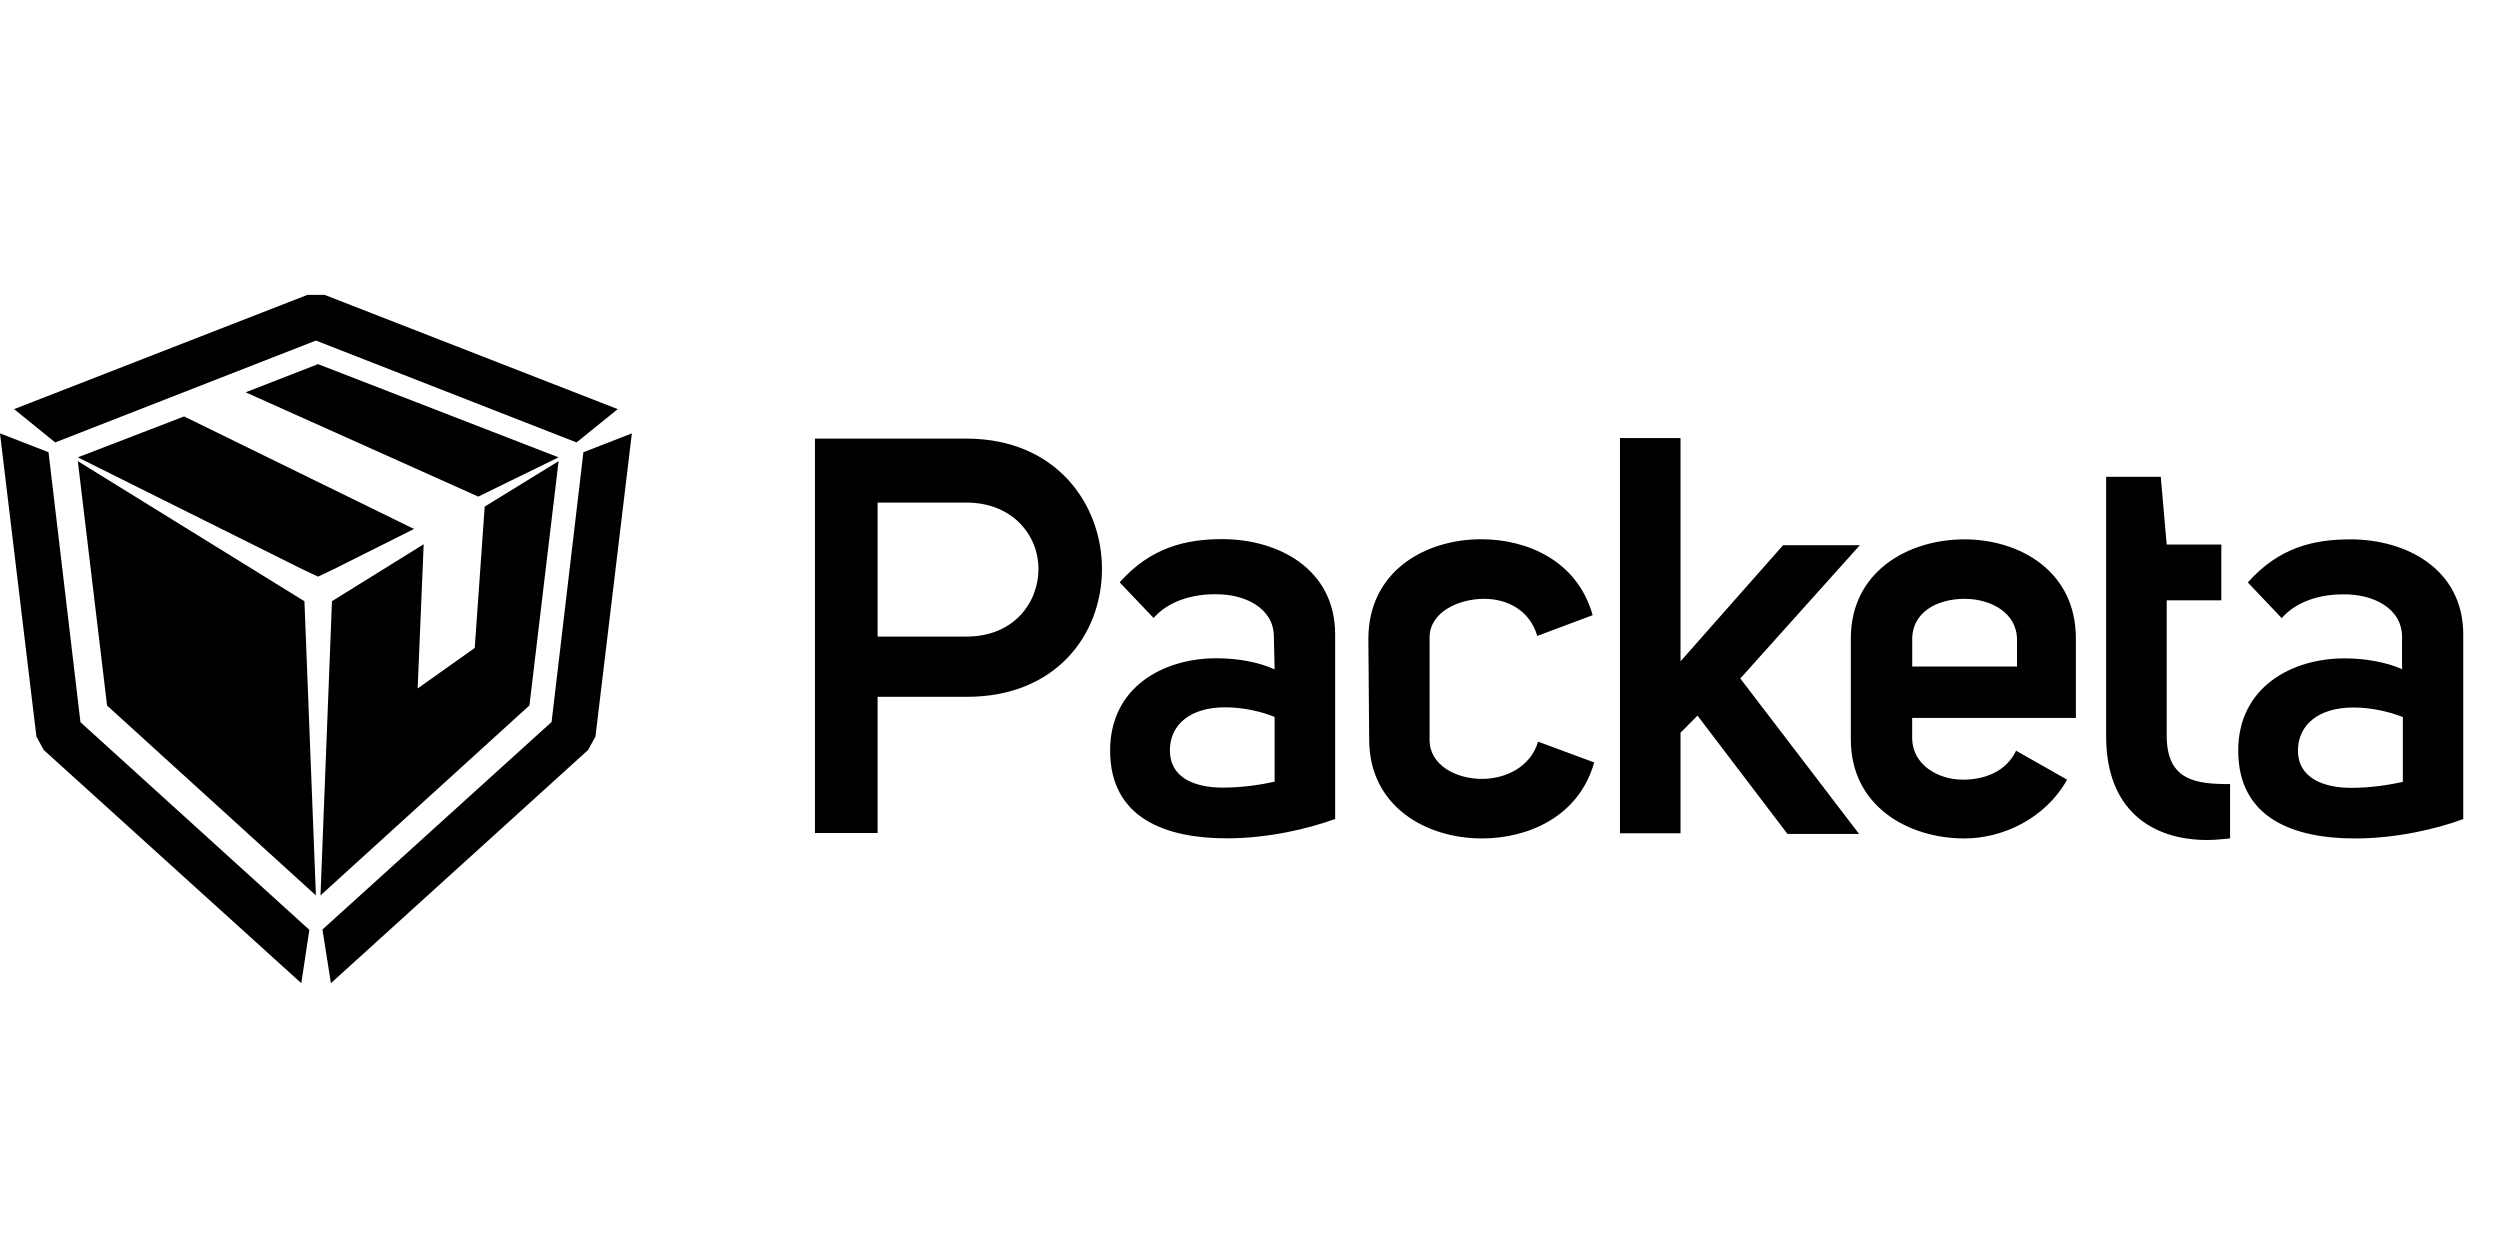
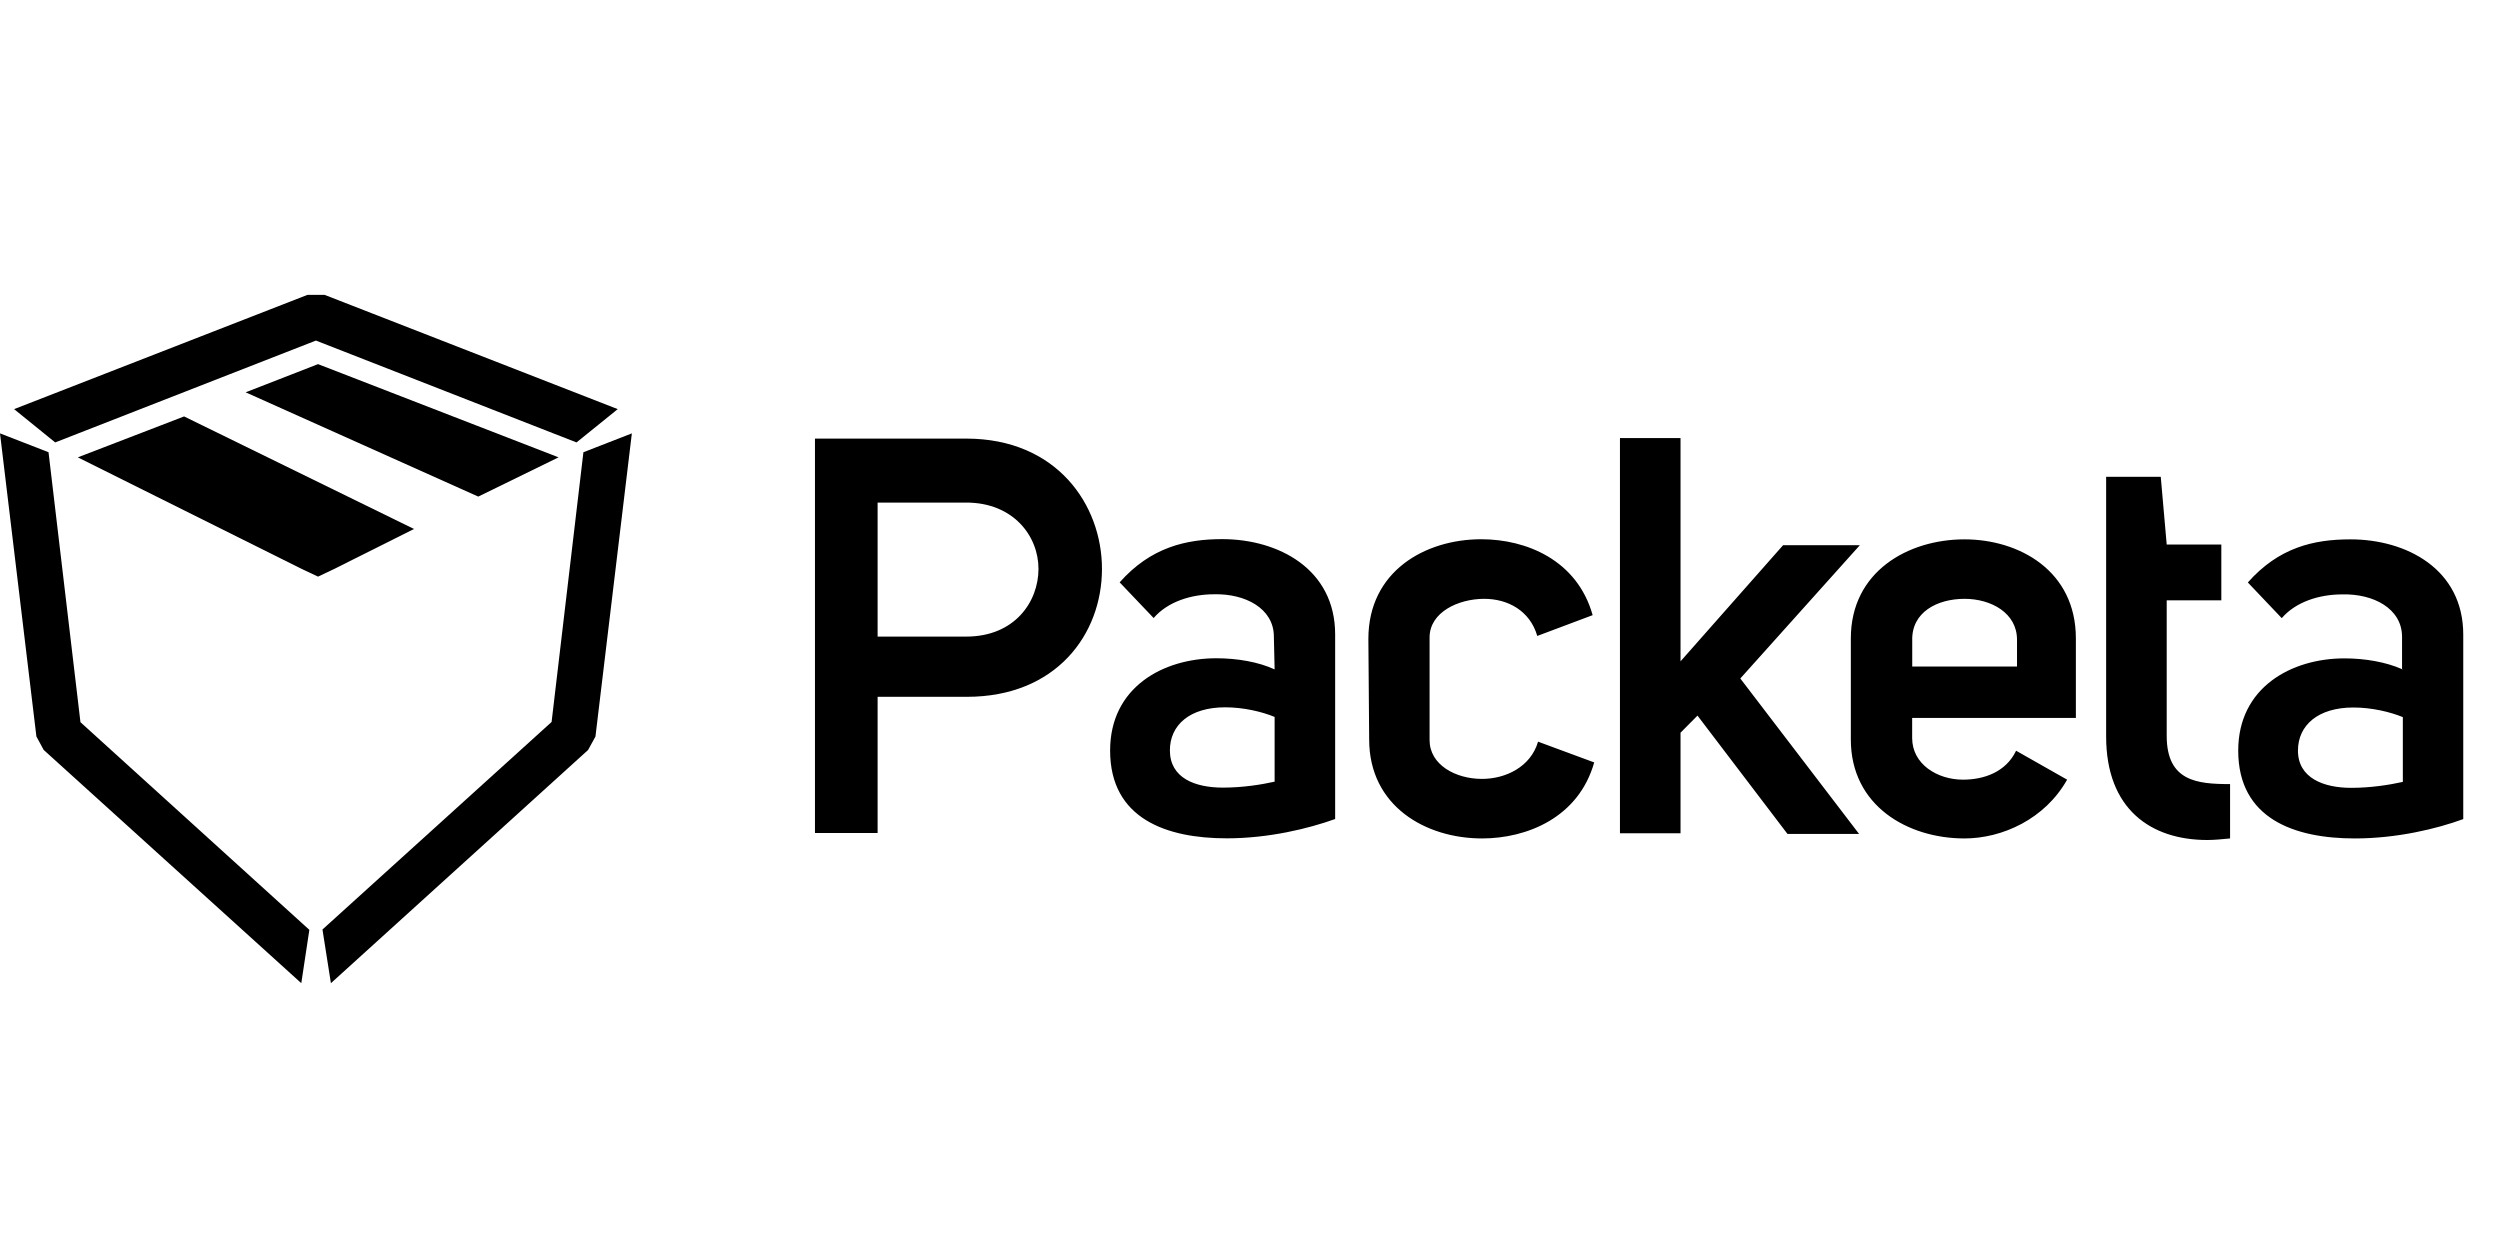
<svg xmlns="http://www.w3.org/2000/svg" width="66" height="33" viewBox="0 0 66 33" fill="none">
  <path fill-rule="evenodd" clip-rule="evenodd" d="M63.414 17.675V17.666C63.422 17.67 63.429 17.673 63.435 17.675H63.414ZM63.414 17.666V16.812C63.414 16.065 62.656 15.671 61.836 15.692C61.231 15.692 60.609 15.887 60.238 16.319L59.343 15.377C60.16 14.455 61.078 14.239 62.051 14.239C63.53 14.239 65.03 15.024 65.03 16.754V21.624C64.329 21.881 63.278 22.135 62.166 22.135C60.588 22.135 59.089 21.624 59.089 19.816C59.089 18.148 60.493 17.381 61.894 17.381C62.433 17.381 62.989 17.477 63.414 17.666ZM63.435 18.932C63.102 18.795 62.615 18.678 62.129 18.678C61.194 18.678 60.666 19.148 60.666 19.816C60.666 20.545 61.35 20.799 62.071 20.799C62.595 20.799 63.084 20.72 63.435 20.642V18.932ZM58.874 22.135C58.66 22.155 58.466 22.176 58.272 22.176C56.79 22.176 55.602 21.368 55.602 19.443V12.588H57.044L57.201 14.376H58.643V15.849H57.201V19.425C57.201 20.624 58 20.7 58.874 20.7V22.135ZM54.572 20.583C53.987 21.624 52.858 22.135 51.862 22.135C50.362 22.135 48.862 21.272 48.862 19.524V16.853C48.862 15.082 50.382 14.239 51.862 14.239C53.304 14.239 54.803 15.065 54.803 16.853V18.953H50.481V19.484C50.481 20.172 51.141 20.583 51.824 20.583C52.368 20.583 52.953 20.388 53.225 19.819L54.572 20.583ZM53.249 17.596V16.888C53.249 16.182 52.565 15.809 51.865 15.809C51.144 15.809 50.463 16.161 50.483 16.908V17.596H53.249ZM47.073 14.394H49.099L45.944 17.912L49.079 22.015H47.189L44.814 18.892L44.366 19.343V21.998H42.767V11.565H44.366V17.459L47.073 14.394ZM36.125 16.867C36.125 15.079 37.625 14.236 39.105 14.236C40.295 14.236 41.638 14.785 42.046 16.24L40.584 16.789C40.39 16.121 39.805 15.809 39.183 15.809C38.502 15.809 37.741 16.161 37.741 16.829V19.539C37.741 20.189 38.424 20.563 39.125 20.563C39.747 20.563 40.41 20.248 40.605 19.58L42.087 20.128C41.676 21.584 40.312 22.135 39.125 22.135C37.645 22.135 36.146 21.289 36.146 19.521L36.125 16.867ZM33.63 16.806C33.63 16.062 32.871 15.668 32.051 15.689C31.449 15.689 30.827 15.884 30.456 16.316L29.559 15.374C30.378 14.449 31.313 14.233 32.266 14.233C33.748 14.233 35.248 15.021 35.248 16.748V21.622C34.547 21.875 33.493 22.132 32.385 22.132C30.806 22.132 29.307 21.622 29.307 19.813C29.307 18.142 30.708 17.378 32.112 17.378C32.657 17.378 33.221 17.474 33.65 17.672L33.63 16.806ZM33.65 18.927C33.317 18.789 32.83 18.673 32.344 18.673C31.409 18.673 30.885 19.142 30.885 19.81C30.885 20.539 31.545 20.793 32.286 20.793C32.813 20.793 33.299 20.714 33.65 20.636V18.927ZM21.515 11.579H25.508C27.902 11.579 29.092 13.329 29.092 15.018C29.092 16.748 27.882 18.396 25.525 18.396H23.169V21.992H21.515V11.579ZM23.169 16.806H25.508C26.794 16.806 27.416 15.881 27.416 15.018C27.416 14.152 26.753 13.268 25.508 13.268H23.169V16.806Z" fill="#ABABAB" style="fill:#ABABAB;fill:color(display-p3 0.671 0.671 0.671);fill-opacity:1;" />
  <path d="M8.819 15.022L8.396 15.223L7.97 15.022L2.054 12.074L4.86 10.994L10.93 13.965L8.819 15.022ZM14.746 12.074L12.626 13.11L6.485 10.357L8.396 9.613L14.746 12.074Z" fill="#ABABAB" style="fill:#ABABAB;fill:color(display-p3 0.671 0.671 0.671);fill-opacity:1;" />
  <path d="M8.568 7.784L16.308 10.801L15.22 11.68L8.34 8.991L1.457 11.68L0.372 10.801L8.118 7.784H8.568ZM15.402 11.939L16.681 11.441L15.72 19.444L15.526 19.799L8.736 25.956L8.513 24.539L14.562 19.06L15.402 11.939ZM1.154 19.799L0.961 19.444L0 11.441L1.281 11.939L2.124 19.066L8.167 24.548L7.954 25.956L1.154 19.799Z" fill="#ABABAB" style="fill:#ABABAB;fill:color(display-p3 0.671 0.671 0.671);fill-opacity:1;" />
-   <path d="M12.796 13.374L14.747 12.174L13.977 18.623L8.461 23.639L8.764 15.871L11.185 14.368L11.026 18.175L12.533 17.106L12.796 13.374Z" fill="#ABABAB" style="fill:#ABABAB;fill:color(display-p3 0.671 0.671 0.671);fill-opacity:1;" />
-   <path d="M8.037 15.873L8.34 23.639L2.827 18.627L2.054 12.174L8.037 15.873Z" fill="#ABABAB" style="fill:#ABABAB;fill:color(display-p3 0.671 0.671 0.671);fill-opacity:1;" />
</svg>